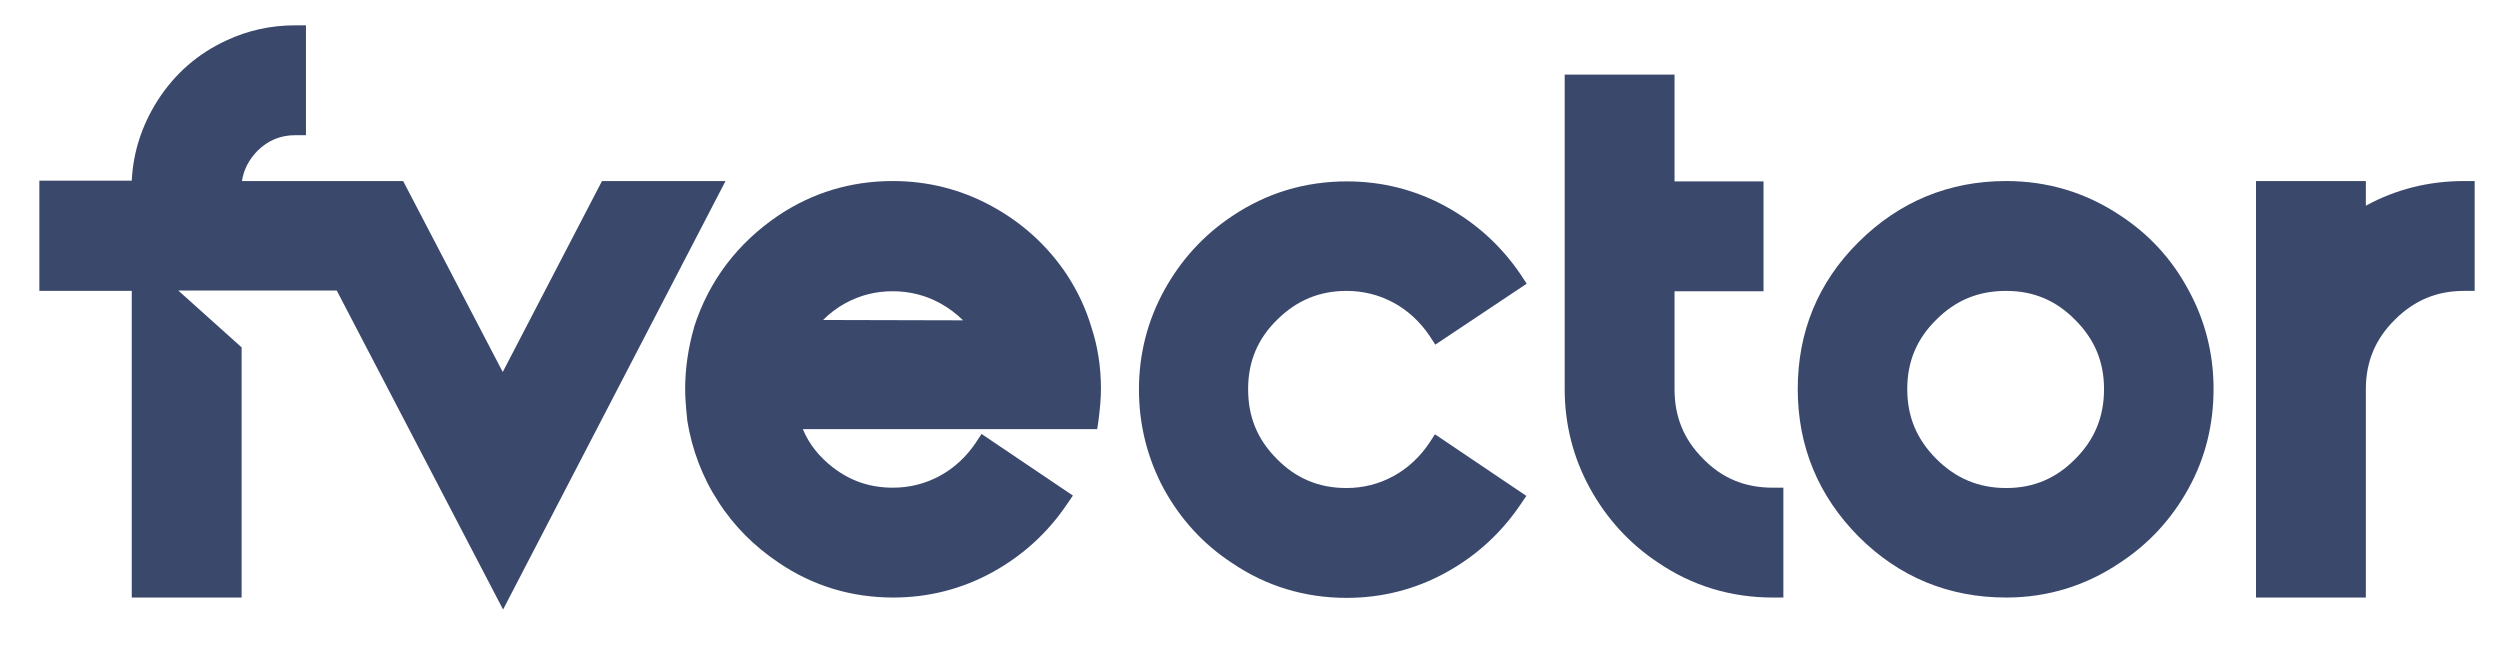
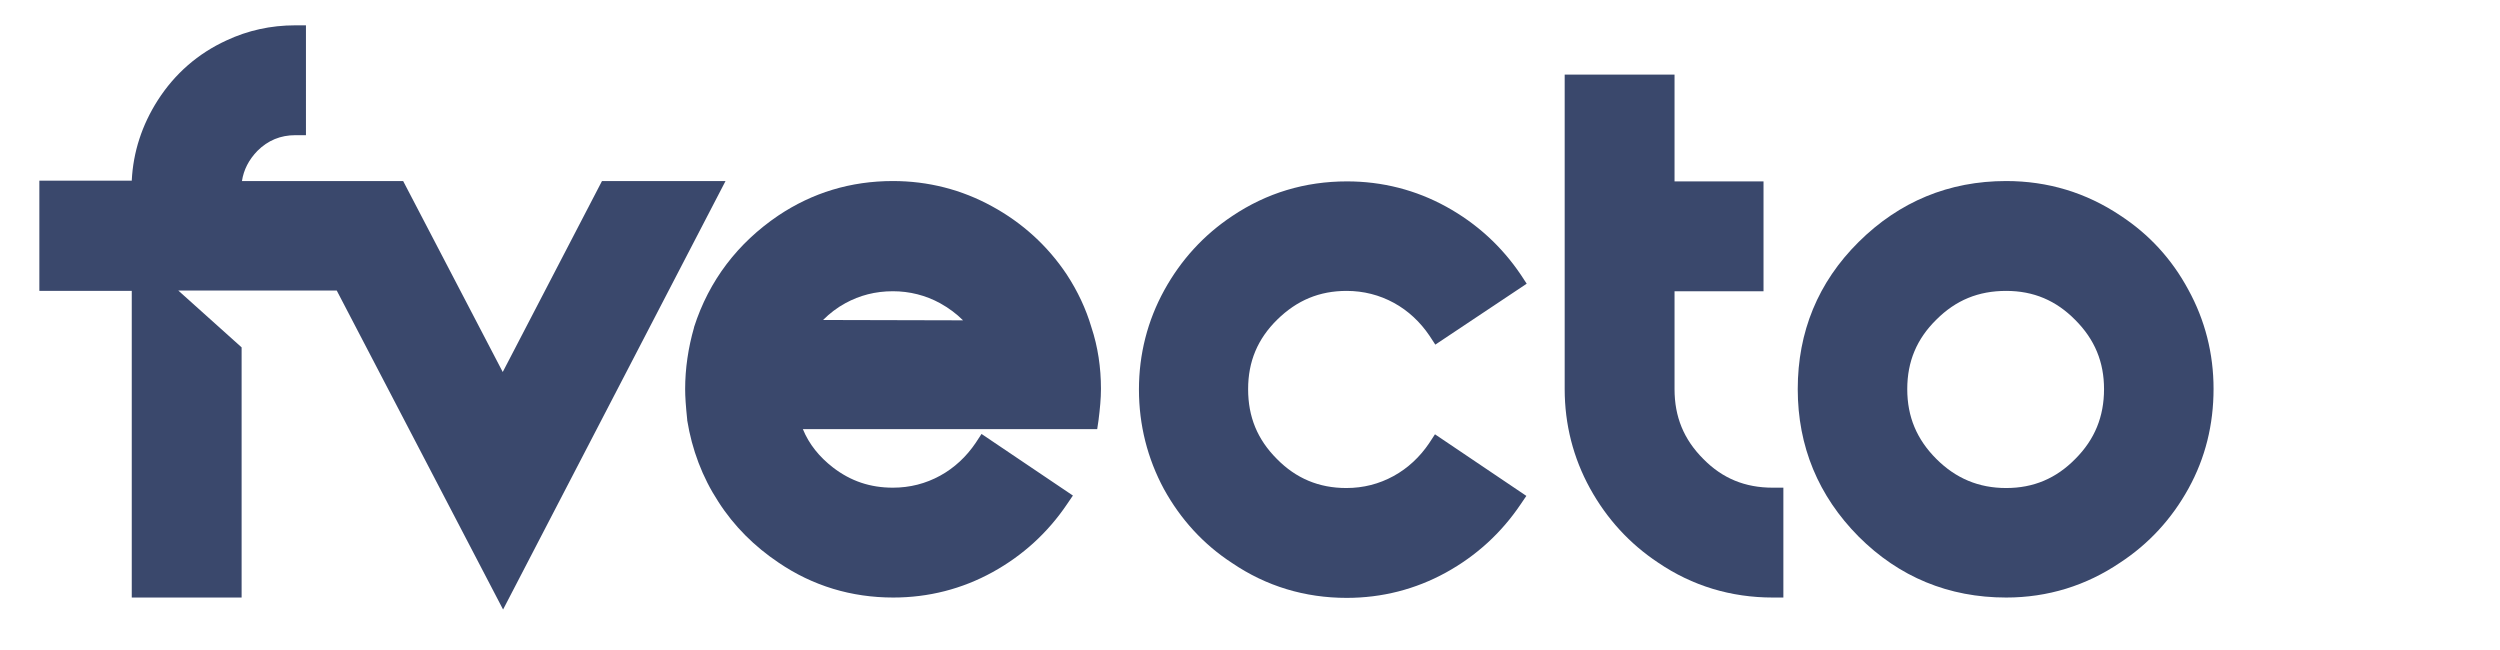
<svg xmlns="http://www.w3.org/2000/svg" version="1.1" id="Layer_1" x="0px" y="0px" width="730.5px" height="189.9px" viewBox="0 0 730.5 189.9" style="enable-background:new 0 0 730.5 189.9;" xml:space="preserve">
  <style type="text/css">
	.st0{fill:#3A486C;}
</style>
  <g>
    <path class="st0" d="M311.7,80.2L311.7,80.2c-5.6-8.4-13-15.1-21.8-19.9c-8.9-4.9-18.7-7.4-29-7.4c-12.3,0-23.5,3.4-33.5,10.1   c-11.8,8-20.2,18.9-24.6,32.6v0.1c-1.7,5.9-2.6,12-2.6,18c0,2.2,0.2,5.1,0.6,8.9v0.1v0.1c1.4,8.6,4.4,16.6,9.1,23.8   c4.6,7.2,10.6,13.1,17.6,17.8c10,6.8,21.3,10.2,33.5,10.2c10.3,0,20.1-2.5,29-7.4c8.9-4.9,16.2-11.6,21.8-19.9l1.7-2.5l-26.7-18   l-1.7,2.6c-2.7,4-6.2,7.3-10.4,9.6s-8.8,3.5-13.8,3.5c-6.6,0-12.3-1.9-17.5-5.9c-4-3.1-7-6.8-8.8-11.2h86l0.4-2.7   c0.4-3.2,0.7-6.2,0.7-9.1c0-6.2-0.9-12.3-2.8-18C317.3,90.2,314.9,85.1,311.7,80.2z M240.5,93.5c1.9-1.9,4.1-3.6,6.5-4.9   c4.2-2.3,8.8-3.5,13.9-3.5c4.9,0,9.6,1.2,13.8,3.5c2.5,1.4,4.7,3,6.7,5L240.5,93.5L240.5,93.5z" />
    <path class="st0" d="M393.5,85c4.9,0,9.6,1.2,13.8,3.5c4.2,2.3,7.7,5.6,10.4,9.6l1.7,2.6l26.7-17.8l-1.7-2.6   c-5.6-8.3-12.9-15-21.8-19.9s-18.7-7.4-29-7.4c-12.3,0-23.5,3.4-33.5,10.1c-8.3,5.5-15,12.8-19.9,21.7c-4.9,8.9-7.4,18.7-7.4,29   c0,10.4,2.5,20.2,7.3,29.1c4.9,8.9,11.6,16.2,19.9,21.6c10,6.8,21.3,10.2,33.5,10.2c10.3,0,20.1-2.5,29-7.4   c8.9-4.9,16.2-11.6,21.8-19.9l1.7-2.5l-26.7-18l-1.7,2.6c-2.7,4-6.2,7.3-10.4,9.6c-4.2,2.3-8.8,3.5-13.8,3.5   c-8,0-14.7-2.8-20.3-8.5c-5.7-5.7-8.4-12.3-8.4-20.4s2.8-14.7,8.5-20.3C379,87.7,385.6,85,393.5,85z" />
    <path class="st0" d="M497.7,134.1c-5.7-5.7-8.4-12.3-8.4-20.4V85.1h26V53h-26V21.8h-32.1v91.9c0,10.3,2.5,20.1,7.4,29   c4.9,8.9,11.6,16.2,19.9,21.7c10,6.8,21.3,10.2,33.5,10.2h3.1v-32.1H518C509.9,142.5,503.3,139.8,497.7,134.1z" />
    <path class="st0" d="M619.6,63c-10-6.7-21.2-10.1-33.4-10.1c-16.7,0-31.2,6-43.1,17.8s-17.8,26.3-17.8,43s6,31.2,17.8,43.1   c11.8,11.8,26.3,17.8,43.1,17.8c12.2,0,23.4-3.5,33.3-10.2c8.4-5.5,15.1-12.8,20-21.7c4.9-8.9,7.3-18.6,7.3-29.1   c0-10.3-2.5-20.1-7.4-29C634.6,75.7,628,68.5,619.6,63z M606.4,134.1c-5.6,5.7-12.2,8.5-20.2,8.5c-8,0-14.7-2.8-20.4-8.5   c-5.7-5.7-8.5-12.3-8.5-20.4s2.8-14.7,8.5-20.3c5.7-5.7,12.3-8.4,20.4-8.4c8,0,14.6,2.8,20.2,8.5c5.7,5.7,8.4,12.3,8.4,20.2   C614.8,121.7,612.1,128.4,606.4,134.1z" />
-     <path class="st0" d="M720,52.9c-10.3,0-19.9,2.4-28.7,7.2v-7.2h-32.1v121.7h32.1v-60.9c0-8,2.8-14.7,8.5-20.3   c5.7-5.7,12.3-8.4,20.2-8.4h3.1V52.9L720,52.9L720,52.9z" />
    <path class="st0" d="M175.9,52.9l-29,55.8l-29.1-55.8H70.7c0.5-3.3,2-6.2,4.5-8.8c3.1-3.1,6.8-4.6,11.1-4.6h3.1V7.4h-3.1   c-7.2,0-13.9,1.5-20.1,4.4c-8.3,3.8-15.1,9.7-20.1,17.5c-4.6,7.2-7.2,15.1-7.6,23.5h-27V85h27v89.6h32.1v-69.2v-3.9L52.1,84.9h46.3   l48.6,93.2L212,52.9L175.9,52.9L175.9,52.9z" />
  </g>
</svg>